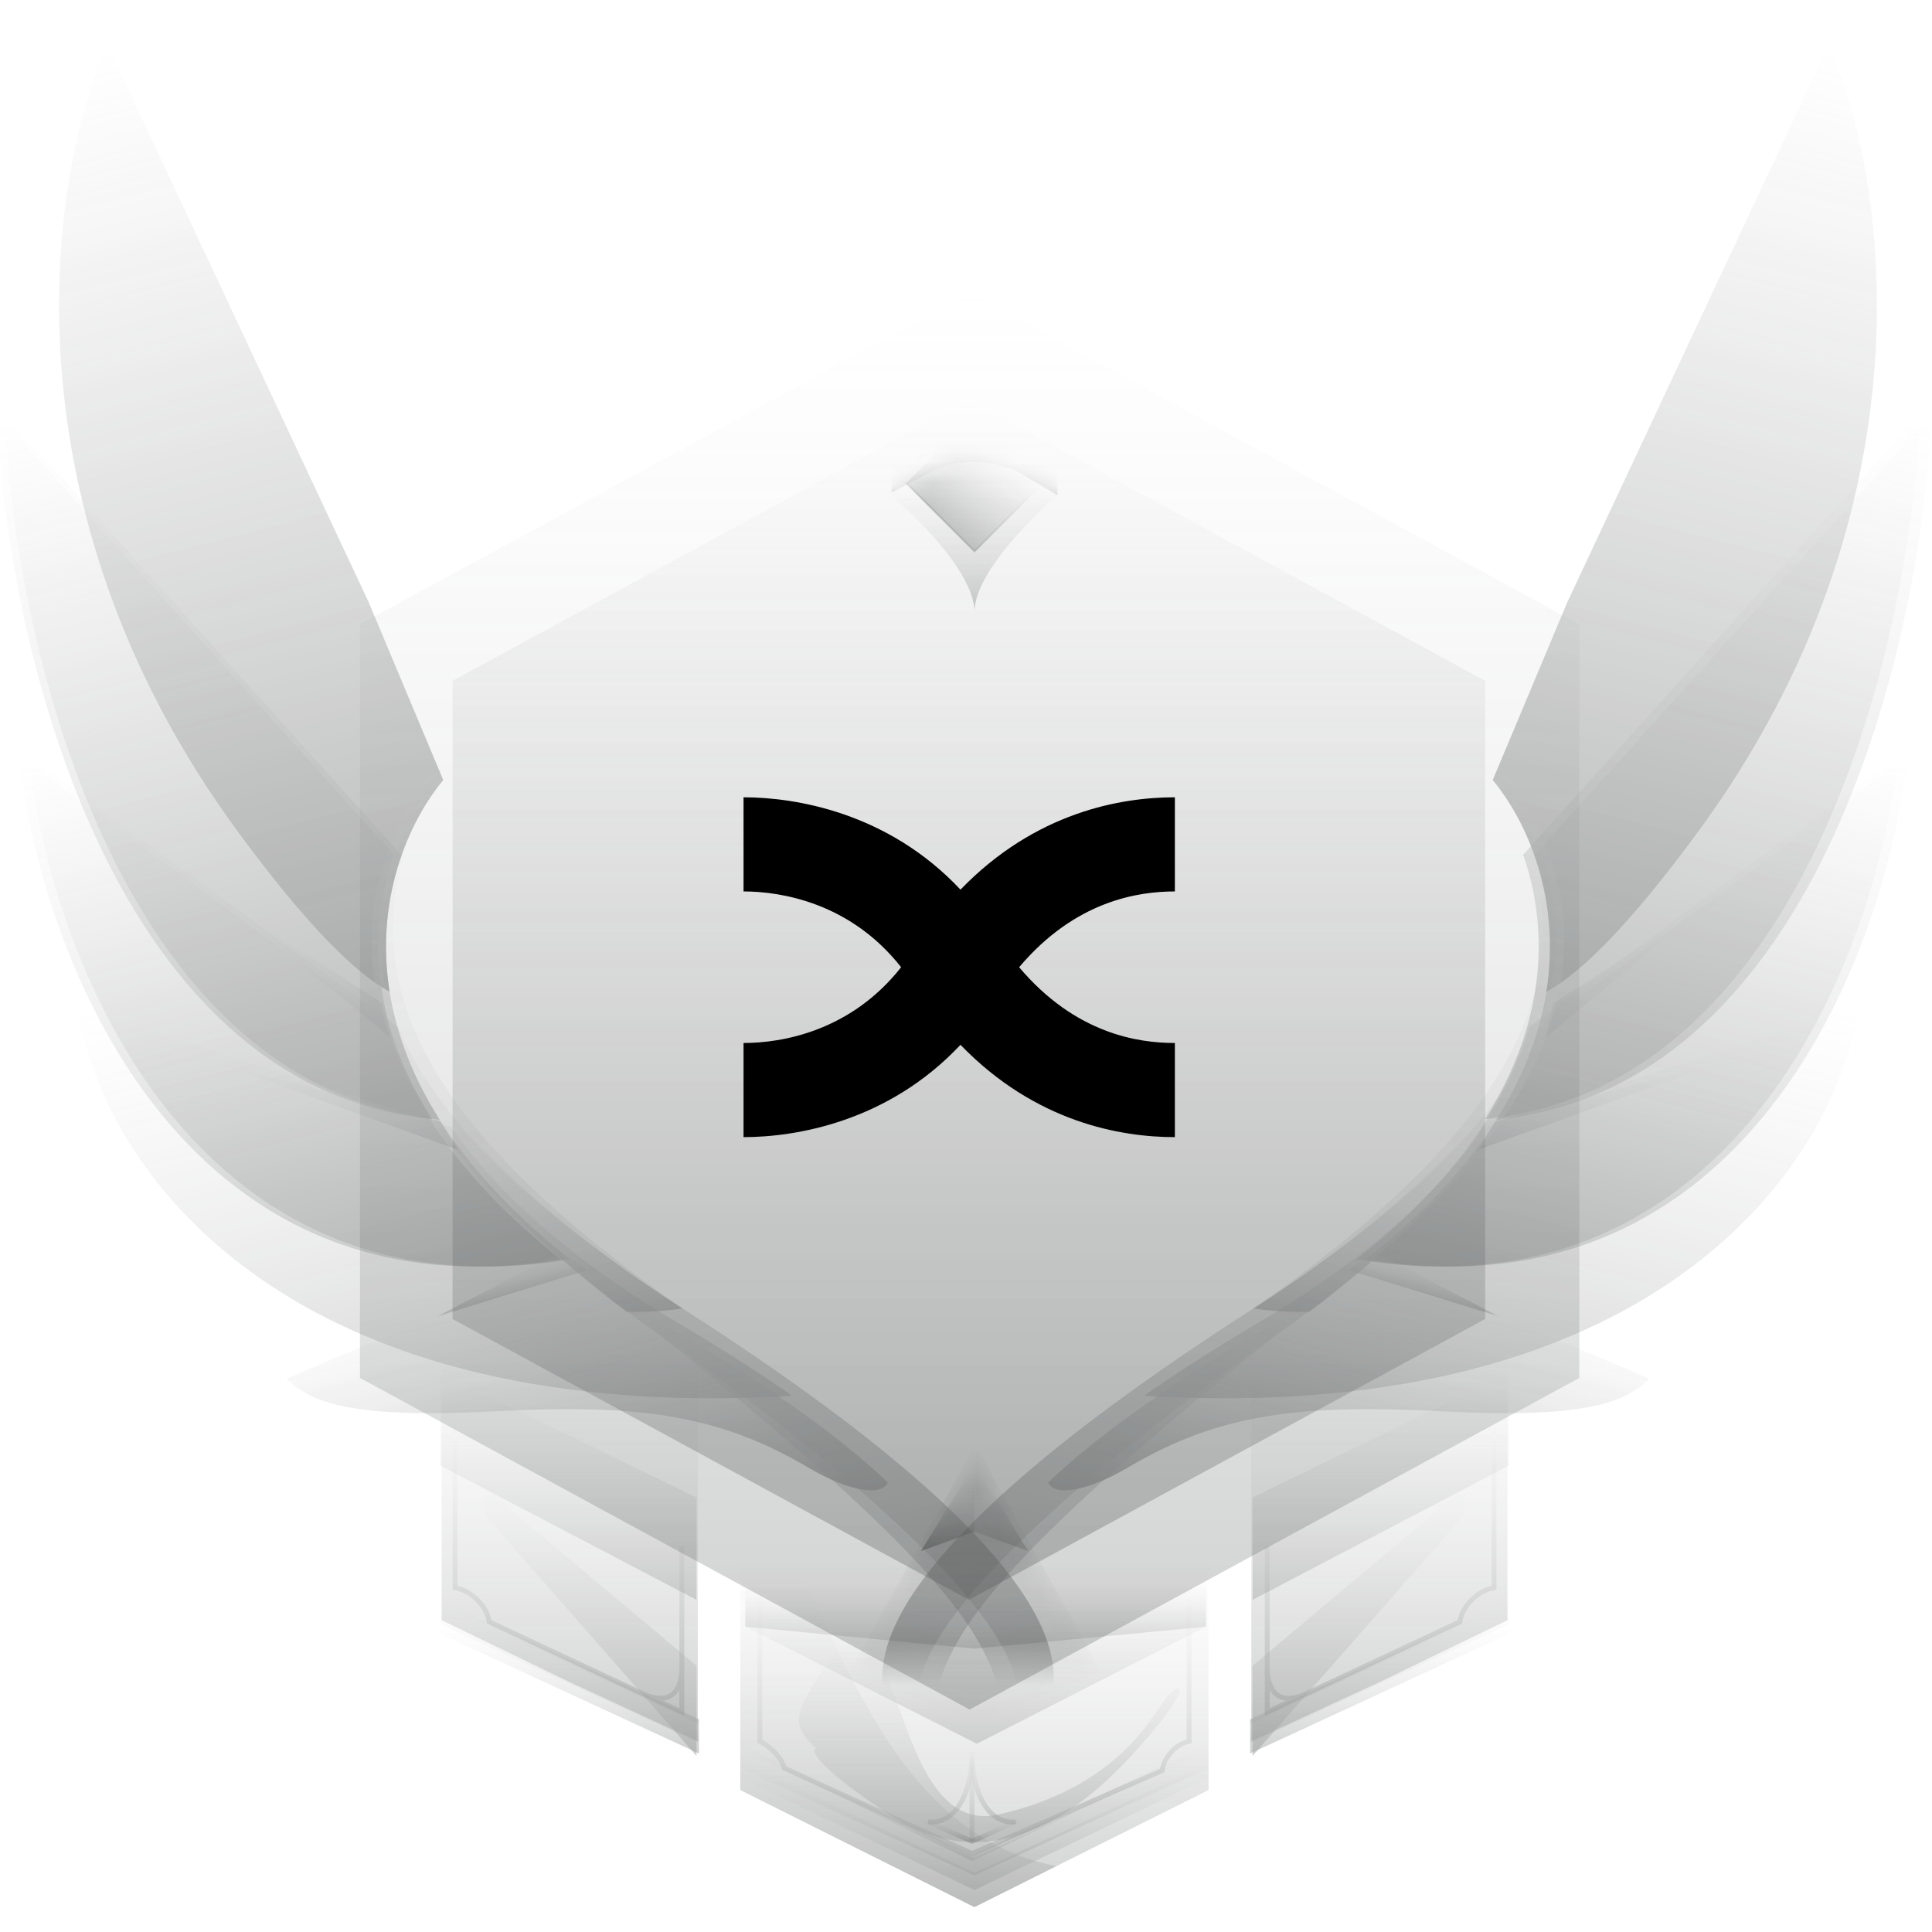
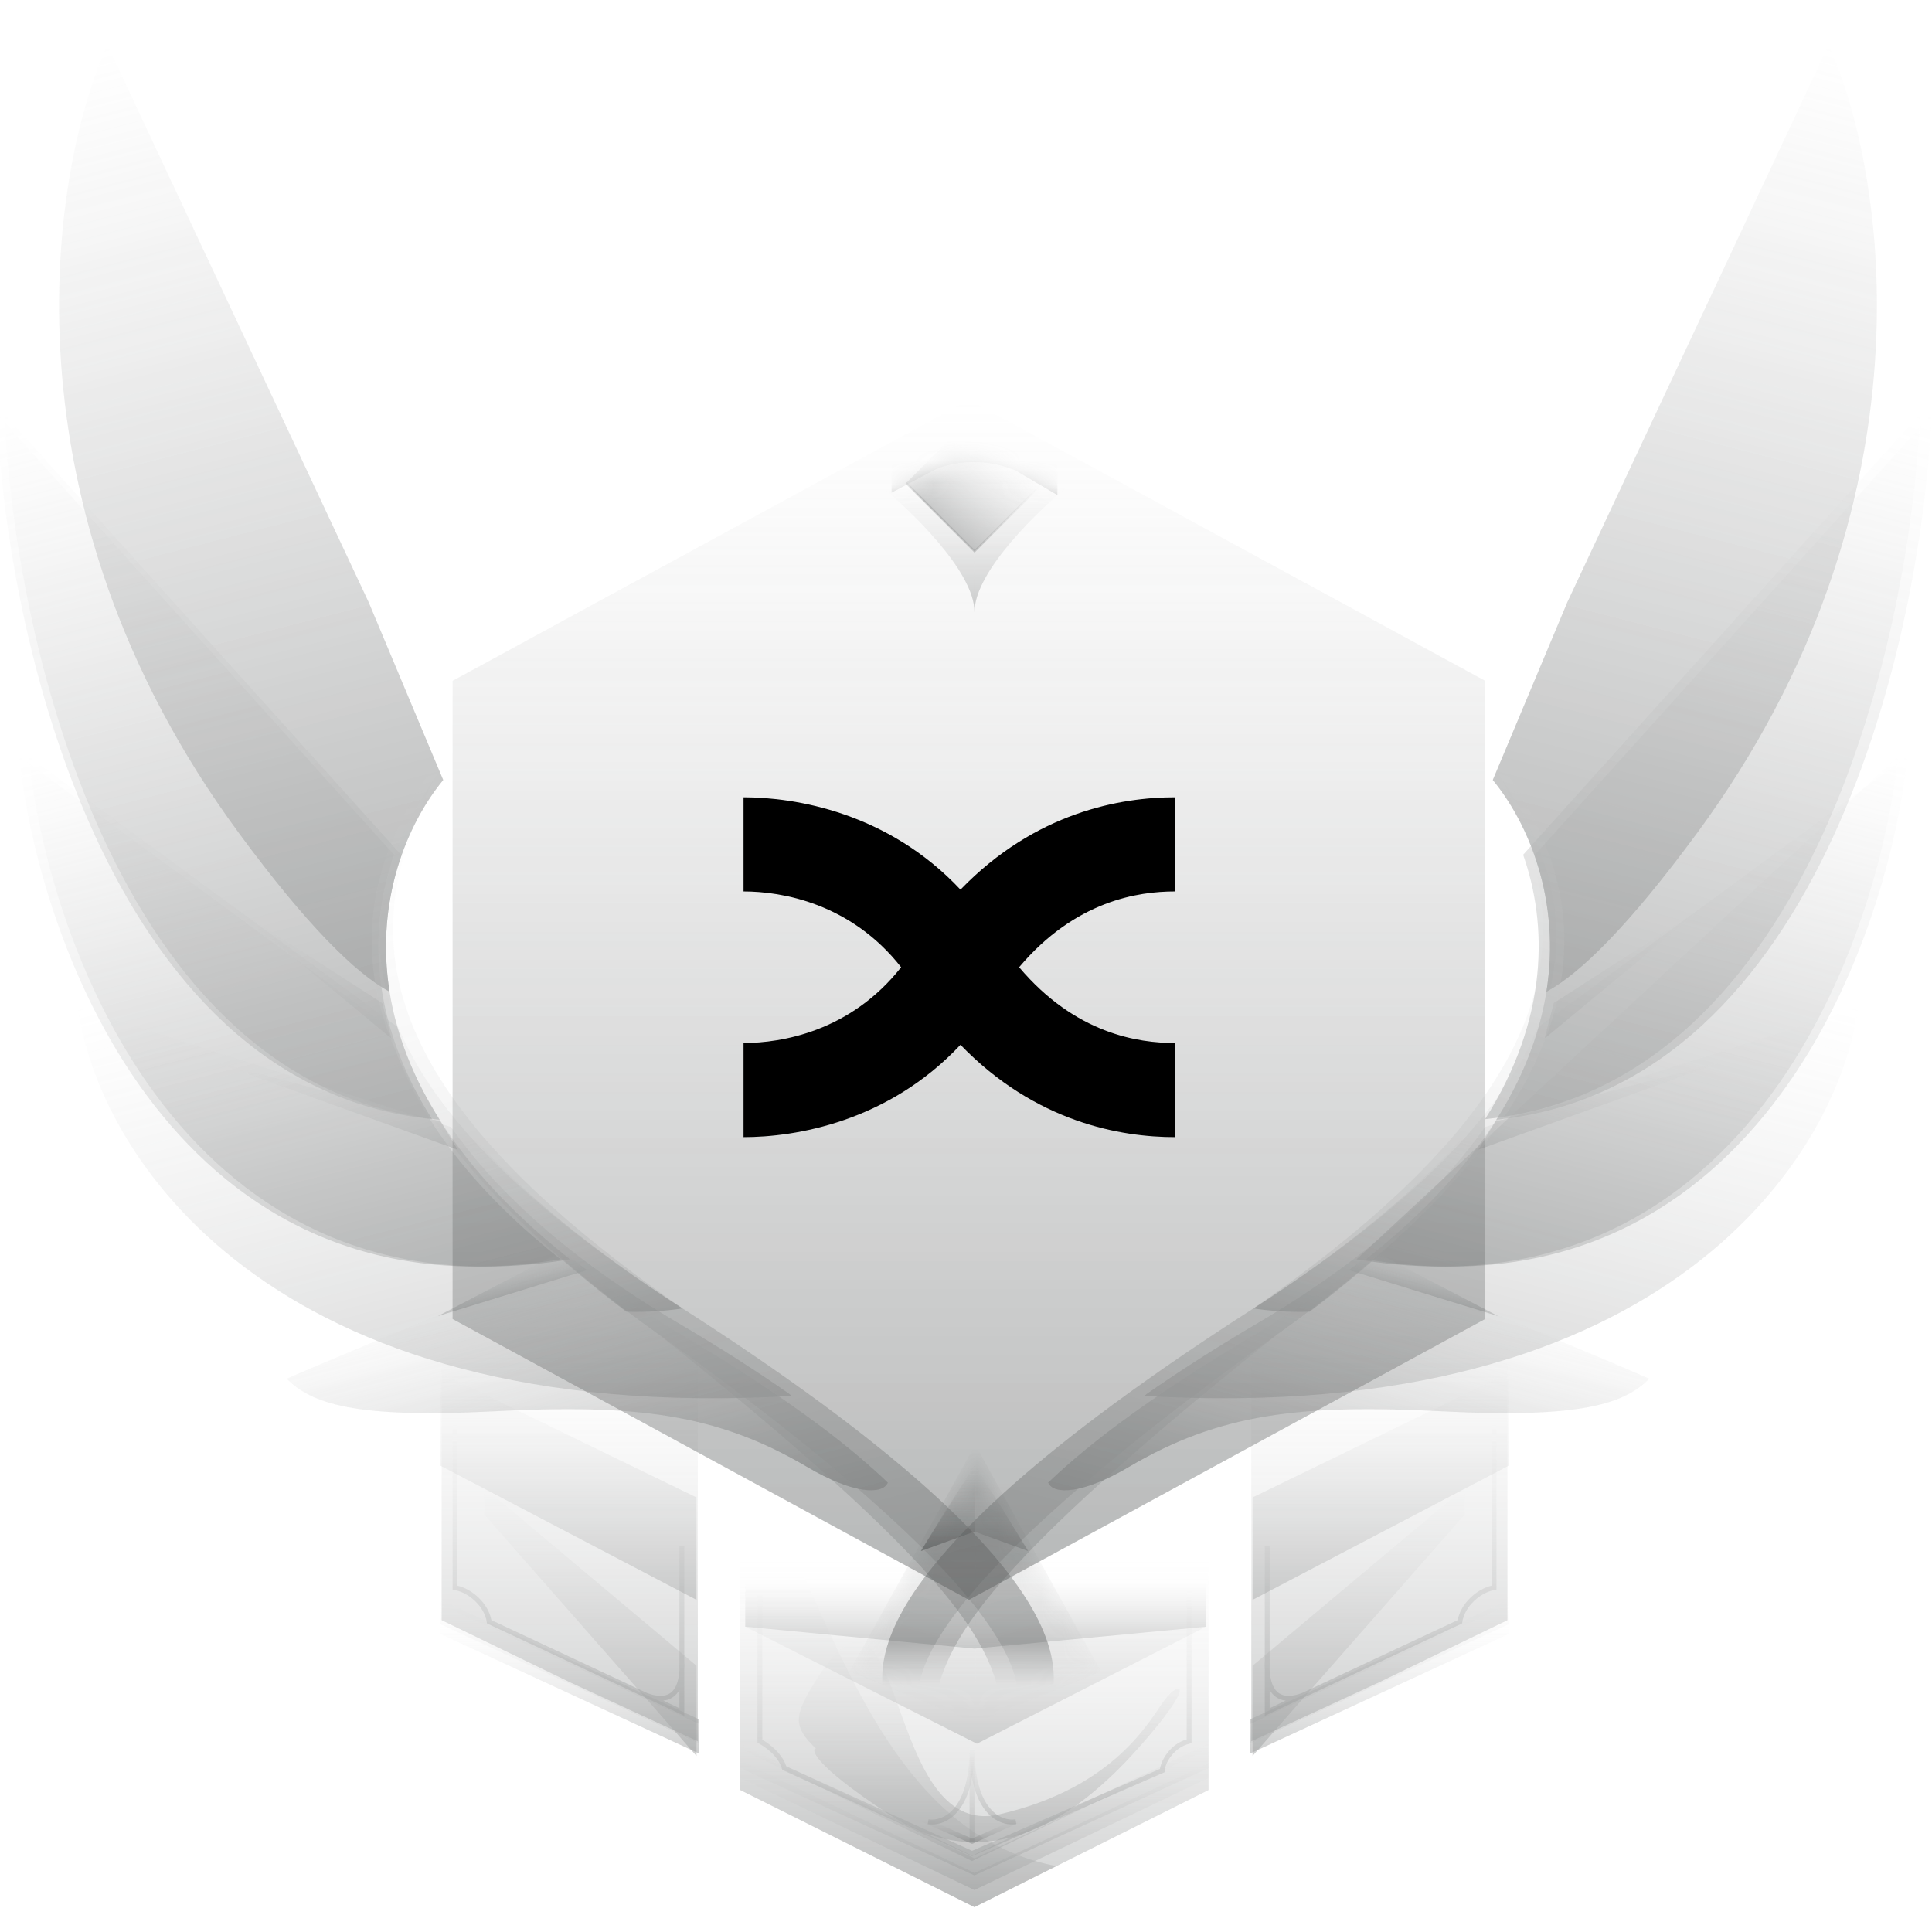
<svg xmlns="http://www.w3.org/2000/svg" width="90" height="90" viewBox="0 0 90 90" fill="none">
  <g clip-path="url(#clip0_212_29487)">
    <g opacity="0.5">
      <path d="M58.291 63.166H70.223V75.475L64.257 78.362L58.291 81.116V63.166Z" fill="url(#paint0_linear_212_29487)" />
      <g filter="url(#filter0_d_212_29487)">
        <path fill-rule="evenodd" clip-rule="evenodd" d="M70.279 75.663L58.236 81.23V81.002L70.279 75.436V75.663Z" fill="url(#paint1_linear_212_29487)" />
        <path fill-rule="evenodd" clip-rule="evenodd" d="M70.279 76.572L58.236 82.138V81.229L70.279 75.663V76.572Z" fill="url(#paint2_linear_212_29487)" />
        <path fill-rule="evenodd" clip-rule="evenodd" d="M70.279 77.026L58.236 82.593V82.138L70.279 76.571V77.026Z" fill="url(#paint3_linear_212_29487)" />
      </g>
      <g filter="url(#filter1_f_212_29487)">
        <path d="M58.35 77.594L68.233 69.301V70.55L58.35 81.798V77.594Z" fill="url(#paint4_linear_212_29487)" />
      </g>
      <path fill-rule="evenodd" clip-rule="evenodd" d="M69.484 66.347V73.865C69.145 73.945 68.795 74.145 68.51 74.416C68.214 74.698 67.979 75.066 67.904 75.471L60.658 78.865C60.28 79.007 60.004 79.024 59.801 78.973C59.597 78.922 59.454 78.797 59.354 78.627C59.217 78.396 59.162 78.09 59.145 77.799V72.027H58.918V77.362C58.911 77.491 58.909 77.645 58.918 77.807V79.931L60.746 79.075C60.757 79.071 60.767 79.067 60.777 79.063L60.776 79.061L68.11 75.626L68.119 75.565C68.171 75.199 68.382 74.852 68.667 74.58C68.952 74.309 69.302 74.123 69.616 74.07L69.711 74.055V66.347H69.484ZM59.9 79.22C59.846 79.215 59.795 79.206 59.746 79.194C59.472 79.125 59.284 78.955 59.158 78.742C59.154 78.735 59.149 78.728 59.145 78.72V79.574L59.9 79.22Z" fill="url(#paint5_linear_212_29487)" />
      <g opacity="0.8" filter="url(#filter2_f_212_29487)">
        <path d="M70.278 68.278V63.961L58.35 69.755V74.527L70.278 68.278Z" fill="url(#paint6_linear_212_29487)" />
      </g>
    </g>
    <g opacity="0.5">
      <path d="M32.506 63.166H20.573V75.475L26.54 78.362L32.506 81.116V63.166Z" fill="url(#paint7_linear_212_29487)" />
      <g filter="url(#filter3_d_212_29487)">
        <path fill-rule="evenodd" clip-rule="evenodd" d="M20.518 75.662L32.56 81.229V81.002L20.518 75.435V75.662Z" fill="url(#paint8_linear_212_29487)" />
        <path fill-rule="evenodd" clip-rule="evenodd" d="M20.518 76.572L32.56 82.138V81.229L20.518 75.663V76.572Z" fill="url(#paint9_linear_212_29487)" />
        <path fill-rule="evenodd" clip-rule="evenodd" d="M20.518 77.026L32.56 82.593V82.138L20.518 76.571V77.026Z" fill="url(#paint10_linear_212_29487)" />
      </g>
      <g filter="url(#filter4_f_212_29487)">
        <path d="M32.445 77.594L22.561 69.301V70.55L32.445 81.798V77.594Z" fill="url(#paint11_linear_212_29487)" />
      </g>
      <path fill-rule="evenodd" clip-rule="evenodd" d="M21.311 66.347V73.866C21.65 73.945 22 74.145 22.285 74.416C22.581 74.698 22.816 75.067 22.891 75.472L30.137 78.865C30.515 79.007 30.791 79.024 30.994 78.974C31.198 78.922 31.341 78.797 31.441 78.627C31.578 78.396 31.633 78.09 31.65 77.8V72.027H31.877V77.362C31.883 77.491 31.886 77.645 31.877 77.807V79.931L30.049 79.075C30.038 79.071 30.028 79.067 30.018 79.063L30.019 79.061L22.685 75.626L22.676 75.565C22.624 75.199 22.413 74.852 22.128 74.581C21.843 74.309 21.493 74.123 21.179 74.071L21.084 74.055V66.347H21.311ZM30.895 79.221C30.949 79.215 31 79.206 31.049 79.194C31.323 79.125 31.511 78.955 31.637 78.743C31.641 78.735 31.645 78.728 31.65 78.72V79.574L30.895 79.221Z" fill="url(#paint12_linear_212_29487)" />
      <g opacity="0.8" filter="url(#filter5_f_212_29487)">
        <path d="M20.517 68.278V63.961L32.445 69.755V74.527L20.517 68.278Z" fill="url(#paint13_linear_212_29487)" />
      </g>
    </g>
    <g opacity="0.5">
      <path d="M34.486 72.709H56.299V83.388L45.393 88.841L34.486 83.388V72.709Z" fill="url(#paint14_linear_212_29487)" />
      <path opacity="0.8" fill-rule="evenodd" clip-rule="evenodd" d="M49.212 86.931L45.393 88.841L34.486 83.388V73.391H37.44C37.494 73.511 37.548 73.632 37.602 73.753C40.145 79.457 42.939 85.721 49.212 86.931Z" fill="url(#paint15_linear_212_29487)" />
      <g opacity="0.8" filter="url(#filter6_f_212_29487)">
        <path d="M45.508 81.229L56.187 75.776V73.731H34.715V75.776L45.508 81.229Z" fill="url(#paint16_linear_212_29487)" />
      </g>
      <g filter="url(#filter7_f_212_29487)">
        <path d="M38.01 78.275C36.95 79.966 36.95 80.434 38.01 81.457C37.821 81.457 37.692 82.07 41.418 84.524C46.076 87.591 50.166 84.637 53.006 81.457C55.846 78.275 54.938 78.275 54.256 79.184C53.574 80.093 51.984 83.274 46.531 84.524C41.077 85.773 42.213 71.573 38.01 78.275Z" fill="url(#paint17_linear_212_29487)" />
      </g>
      <g filter="url(#filter8_d_212_29487)">
        <path d="M45.393 88.159L34.486 82.933V83.729L45.393 88.954L56.299 83.729V83.047L45.393 88.159Z" fill="url(#paint18_linear_212_29487)" />
        <path d="M45.393 87.478L34.486 82.252V83.274L45.393 88.273L56.299 83.274V82.365L45.393 87.478Z" fill="url(#paint19_linear_212_29487)" />
        <path fill-rule="evenodd" clip-rule="evenodd" d="M56.299 82.365L45.279 87.604L34.486 82.365V82.138L45.28 87.352L56.299 82.138V82.365Z" fill="url(#paint20_linear_212_29487)" />
      </g>
      <path fill-rule="evenodd" clip-rule="evenodd" d="M55.507 74.073V81.207L55.418 81.227C55.042 81.311 54.751 81.547 54.552 81.807C54.453 81.937 54.379 82.071 54.329 82.191C54.279 82.314 54.258 82.415 54.258 82.479V82.554L45.282 86.466L36.44 82.448L36.426 82.397C36.342 82.105 36.149 81.847 35.934 81.641C35.719 81.436 35.49 81.289 35.348 81.218L35.285 81.186V74.3H35.512V81.048C35.671 81.135 35.887 81.282 36.091 81.477C36.311 81.688 36.523 81.961 36.629 82.284L45.284 86.218L54.035 82.403C54.047 82.313 54.076 82.211 54.119 82.105C54.176 81.966 54.261 81.815 54.372 81.669C54.578 81.398 54.882 81.141 55.28 81.028V74.073H55.507Z" fill="url(#paint21_linear_212_29487)" />
      <path fill-rule="evenodd" clip-rule="evenodd" d="M45.393 81.343V85.774H45.166V81.343H45.393Z" fill="url(#paint22_linear_212_29487)" />
      <path fill-rule="evenodd" clip-rule="evenodd" d="M44.599 84.403C44.147 84.924 43.596 85.04 43.217 84.977L43.254 84.753C43.556 84.803 44.028 84.715 44.428 84.254C44.829 83.791 45.167 82.941 45.167 81.457H45.394C45.394 82.971 45.05 83.883 44.599 84.403Z" fill="url(#paint23_linear_212_29487)" />
      <path fill-rule="evenodd" clip-rule="evenodd" d="M45.961 84.403C46.413 84.924 46.964 85.04 47.344 84.977L47.306 84.753C47.004 84.803 46.533 84.715 46.133 84.254C45.731 83.791 45.394 82.941 45.394 81.457H45.166C45.166 82.971 45.511 83.883 45.961 84.403Z" fill="url(#paint24_linear_212_29487)" />
      <g opacity="0.8" filter="url(#filter9_f_212_29487)">
        <path d="M45.396 76.799L56.189 75.776V73.731H34.717V75.776L45.396 76.799Z" fill="url(#paint25_linear_212_29487)" />
      </g>
    </g>
    <g opacity="0.5">
-       <path d="M45.169 13.633L16.768 29.083L16.768 64.189L45.169 79.639L73.571 64.189L73.571 29.083L45.169 13.633Z" fill="url(#paint26_linear_212_29487)" />
      <path d="M45.135 18.631L21.084 31.715L21.084 61.443L45.135 74.526L69.185 61.443L69.185 31.715L45.135 18.631Z" fill="url(#paint27_linear_212_29487)" />
      <g filter="url(#filter10_f_212_29487)">
        <path d="M45.135 18.631L21.084 31.715L21.084 61.443L45.135 74.526L69.185 61.443L69.185 31.715L45.135 18.631Z" fill="url(#paint28_linear_212_29487)" />
      </g>
    </g>
    <mask id="mask0_212_29487" style="mask-type:luminance" maskUnits="userSpaceOnUse" x="23" y="21" width="45" height="51">
      <path d="M43.534 21.854L25.041 31.904C23.863 32.545 23.129 33.779 23.129 35.121L23.129 58.126C23.129 59.467 23.863 60.701 25.041 61.342L43.534 71.393C44.624 71.985 45.94 71.985 47.03 71.393L65.523 61.342C66.702 60.701 67.436 59.467 67.436 58.126L67.436 35.121C67.436 33.779 66.702 32.545 65.523 31.904L47.03 21.854C45.94 21.261 44.624 21.261 43.534 21.854Z" fill="white" />
    </mask>
    <g mask="url(#mask0_212_29487)">
      <g opacity="0.5">
        <path d="M45.396 28.515C45.396 26.607 42.366 23.706 40.852 22.494H45.396V28.515Z" fill="url(#paint29_linear_212_29487)" />
        <path d="M45.395 28.515C45.395 26.607 48.425 23.706 49.94 22.494H45.395V28.515Z" fill="url(#paint30_linear_212_29487)" />
        <rect x="45.398" y="19.313" width="4.502" height="4.502" transform="rotate(45 45.398 19.313)" fill="url(#paint31_linear_212_29487)" />
        <path fill-rule="evenodd" clip-rule="evenodd" d="M45.398 25.616L48.55 22.464L48.614 22.529L45.398 25.744L42.183 22.529L42.247 22.464L45.398 25.616Z" fill="url(#paint32_linear_212_29487)" />
      </g>
      <path opacity="0.5" d="M43.465 21.926L41.533 22.949V20.677H49.258V23.062L47.327 21.926C45.6 21.199 44.033 21.623 43.465 21.926Z" fill="url(#paint33_linear_212_29487)" />
      <path fill-rule="evenodd" clip-rule="evenodd" d="M44.743 41.443C41.36 37.839 37.044 37.141 34.637 37.141V41.527C36.415 41.527 39.625 42.066 41.978 45.057C39.625 48.047 36.415 48.587 34.637 48.587V52.972C37.044 52.972 41.36 52.275 44.743 48.671C48.245 52.296 52.236 52.972 54.73 52.972V48.587C53.027 48.587 50.099 48.164 47.475 45.057C50.099 41.95 53.038 41.527 54.73 41.527V37.141C52.236 37.141 48.245 37.818 44.743 41.443Z" fill="url(#paint34_linear_212_29487)" />
    </g>
    <mask id="mask1_212_29487" style="mask-type:alpha" maskUnits="userSpaceOnUse" x="-3" y="0" width="97" height="78">
      <path d="M-3 0H93.339V77.48H-3V0Z" fill="#ABABAB" />
    </mask>
    <g mask="url(#mask1_212_29487)">
      <g opacity="0.5">
        <path fill-rule="evenodd" clip-rule="evenodd" d="M72.038 46.199C72.717 41.935 71.213 38.373 69.54 36.335L73.013 28.051L85.185 2.092C87.837 7.956 90.323 23.509 79.053 38.811C75.911 43.077 73.644 45.327 72.038 46.199Z" fill="url(#paint35_linear_212_29487)" />
        <path fill-rule="evenodd" clip-rule="evenodd" d="M72.038 46.199C72.717 41.935 71.213 38.373 69.54 36.335L73.009 28.062L85.185 2.092C87.837 7.956 90.323 23.509 79.053 38.811C75.911 43.077 73.644 45.328 72.038 46.199Z" fill="url(#paint36_linear_212_29487)" />
        <g filter="url(#filter11_d_212_29487)">
          <path fill-rule="evenodd" clip-rule="evenodd" d="M69.617 52.135C72.602 47.416 72.524 43.036 71.391 39.818L89.885 19.281C89.464 29.533 84.85 50.454 69.767 52.118C69.717 52.124 69.667 52.129 69.617 52.135Z" fill="url(#paint37_linear_212_29487)" />
        </g>
        <path fill-rule="evenodd" clip-rule="evenodd" d="M69.705 52.16C72.69 47.441 72.612 43.062 71.479 39.844L89.974 19.306C89.552 29.558 84.938 50.48 69.855 52.144C69.805 52.149 69.755 52.155 69.705 52.16Z" fill="url(#paint38_linear_212_29487)" />
        <path opacity="0.8" d="M79.411 42.202L72.379 46.726L71.954 48.376L79.411 42.202Z" fill="url(#paint39_linear_212_29487)" />
        <g filter="url(#filter12_d_212_29487)">
-           <path fill-rule="evenodd" clip-rule="evenodd" d="M63.63 58.664C68.331 54.949 70.714 51.218 71.675 47.836L88.858 35.232C87.888 44.333 81.482 61.625 63.63 58.664Z" fill="url(#paint40_linear_212_29487)" />
+           <path fill-rule="evenodd" clip-rule="evenodd" d="M63.63 58.664L88.858 35.232C87.888 44.333 81.482 61.625 63.63 58.664Z" fill="url(#paint40_linear_212_29487)" />
        </g>
        <path fill-rule="evenodd" clip-rule="evenodd" d="M63.63 58.664C68.332 54.949 70.714 51.217 71.675 47.834L88.857 35.232C87.887 44.332 81.481 61.624 63.63 58.664Z" fill="url(#paint41_linear_212_29487)" />
        <path d="M80.24 49.455L69.666 52.245L68.858 53.561L80.24 49.455Z" fill="url(#paint42_linear_212_29487)" />
        <g filter="url(#filter13_d_212_29487)">
          <path fill-rule="evenodd" clip-rule="evenodd" d="M69.175 52.957C67.075 55.952 63.715 59.063 58.593 62.085C56.613 63.254 54.908 64.347 53.446 65.367L53.31 65.481C77.809 66.909 85.658 54.111 86.554 47.404L69.175 52.957Z" fill="url(#paint43_linear_212_29487)" />
        </g>
        <path d="M69.793 61.311L64.001 58.293L62.838 59.166L69.793 61.311Z" fill="url(#paint44_linear_212_29487)" />
        <path fill-rule="evenodd" clip-rule="evenodd" d="M63.539 58.736C62.11 59.858 60.47 60.978 58.593 62.086C53.977 64.81 50.853 67.122 48.828 69.066C49.08 69.653 50.472 69.583 52.572 68.344C56.827 65.832 60.598 65.406 67.238 65.747C73.69 66.078 75.686 65.381 76.832 64.224C74.199 63.077 67.614 60.355 63.539 58.736Z" fill="url(#paint45_linear_212_29487)" />
        <path fill-rule="evenodd" clip-rule="evenodd" d="M63.539 58.736C62.11 59.858 60.47 60.978 58.593 62.086C53.977 64.81 50.853 67.122 48.828 69.066C49.08 69.653 50.472 69.583 52.572 68.344C56.827 65.832 60.598 65.406 67.238 65.747C73.69 66.078 75.686 65.381 76.832 64.224C74.199 63.077 67.614 60.355 63.539 58.736Z" fill="url(#paint46_linear_212_29487)" />
        <path d="M59.483 62.173C76.157 50.28 74.071 41.53 70.034 35.797L69.839 36.099C73.454 43.014 73.677 50.345 58.39 60.953C38.236 73.877 41.097 78.435 41.417 79.925C41.673 81.118 42.844 80.763 43.397 80.436C43.779 77.132 44.268 74.325 59.483 62.173Z" fill="url(#paint47_linear_212_29487)" />
        <path d="M59.483 62.173C76.157 50.28 74.071 41.53 70.034 35.797L69.839 36.099C74.256 42.634 74.833 50.408 58.39 60.953C38.236 73.877 41.097 78.435 41.417 79.925C41.673 81.118 42.844 80.763 43.397 80.436C41.526 78.742 43.103 73.857 59.483 62.173Z" fill="url(#paint48_linear_212_29487)" />
        <path fill-rule="evenodd" clip-rule="evenodd" d="M58.391 60.953C59.043 61.055 60.048 61.137 61.006 61.105C64.389 58.547 66.913 56.11 68.714 53.88C68.999 53.483 69.293 53.122 69.527 52.795C69.186 52.707 68.644 52.762 68.036 53.115C65.833 55.537 62.718 58.174 58.391 60.953Z" fill="url(#paint49_linear_212_29487)" />
      </g>
      <g opacity="0.5">
        <path fill-rule="evenodd" clip-rule="evenodd" d="M18.148 46.199C17.469 41.935 18.972 38.373 20.646 36.335L17.172 28.051L5.001 2.092C2.349 7.956 -0.137 23.509 11.133 38.811C14.274 43.077 16.542 45.328 18.148 46.199Z" fill="url(#paint50_linear_212_29487)" />
        <path fill-rule="evenodd" clip-rule="evenodd" d="M18.148 46.199C17.469 41.935 18.972 38.373 20.646 36.335L17.177 28.062L5 2.092C2.348 7.956 -0.138 23.509 11.132 38.811C14.274 43.077 16.542 45.328 18.148 46.199Z" fill="url(#paint51_linear_212_29487)" />
        <g filter="url(#filter14_d_212_29487)">
          <path fill-rule="evenodd" clip-rule="evenodd" d="M20.566 52.134C17.581 47.415 17.659 43.036 18.792 39.818L0.298 19.28C0.72 29.533 5.334 50.454 20.417 52.118C20.467 52.124 20.517 52.129 20.566 52.134Z" fill="url(#paint52_linear_212_29487)" />
        </g>
        <path fill-rule="evenodd" clip-rule="evenodd" d="M20.481 52.16C17.495 47.441 17.573 43.062 18.706 39.844L0.212 19.306C0.634 29.558 5.248 50.48 20.331 52.144C20.381 52.149 20.431 52.155 20.481 52.16Z" fill="url(#paint53_linear_212_29487)" />
        <path opacity="0.8" d="M10.775 42.202L17.806 46.726L18.232 48.376L10.775 42.202Z" fill="url(#paint54_linear_212_29487)" />
        <g filter="url(#filter15_d_212_29487)">
          <path fill-rule="evenodd" clip-rule="evenodd" d="M26.553 58.663C21.852 54.949 19.47 51.217 18.508 47.835L1.326 35.232C2.296 44.332 8.702 61.625 26.553 58.663Z" fill="url(#paint55_linear_212_29487)" />
        </g>
        <path fill-rule="evenodd" clip-rule="evenodd" d="M26.555 58.664C21.854 54.949 19.471 51.217 18.51 47.834L1.329 35.232C2.299 44.332 8.704 61.624 26.555 58.664Z" fill="url(#paint56_linear_212_29487)" />
        <path d="M9.946 49.455L20.519 52.245L21.328 53.561L9.946 49.455Z" fill="url(#paint57_linear_212_29487)" />
        <g filter="url(#filter16_d_212_29487)">
          <path fill-rule="evenodd" clip-rule="evenodd" d="M21.015 52.958C23.115 55.952 26.475 59.063 31.596 62.086C33.571 63.251 35.273 64.341 36.732 65.359L36.878 65.481C12.379 66.909 4.529 54.112 3.634 47.404L21.015 52.958Z" fill="url(#paint58_linear_212_29487)" />
        </g>
        <path d="M20.392 61.311L26.184 58.293L27.348 59.166L20.392 61.311Z" fill="url(#paint59_linear_212_29487)" />
        <path fill-rule="evenodd" clip-rule="evenodd" d="M26.649 58.737C28.077 59.858 29.718 60.978 31.595 62.086C36.21 64.81 39.335 67.122 41.359 69.066C41.108 69.653 39.715 69.583 37.616 68.344C33.361 65.832 29.589 65.406 22.949 65.747C16.497 66.078 14.502 65.381 13.356 64.224C15.989 63.077 22.574 60.356 26.649 58.737Z" fill="url(#paint60_linear_212_29487)" />
        <path fill-rule="evenodd" clip-rule="evenodd" d="M26.649 58.737C28.077 59.858 29.718 60.978 31.595 62.086C36.21 64.81 39.335 67.122 41.359 69.066C41.108 69.653 39.715 69.583 37.616 68.344C33.361 65.832 29.589 65.406 22.949 65.747C16.497 66.078 14.502 65.381 13.356 64.224C15.989 63.077 22.574 60.356 26.649 58.737Z" fill="url(#paint61_linear_212_29487)" />
        <path d="M30.701 62.173C14.028 50.28 16.114 41.53 20.15 35.797L20.345 36.099C16.73 43.014 16.508 50.345 31.795 60.953C51.948 73.877 49.087 78.436 48.768 79.926C48.512 81.118 47.341 80.763 46.787 80.436C46.405 77.132 45.917 74.325 30.701 62.173Z" fill="url(#paint62_linear_212_29487)" />
        <path d="M30.701 62.173C14.028 50.28 16.114 41.53 20.15 35.797L20.345 36.099C15.929 42.634 15.351 50.408 31.795 60.953C51.948 73.877 49.087 78.436 48.768 79.926C48.512 81.118 47.341 80.763 46.787 80.436C48.658 78.742 47.082 73.857 30.701 62.173Z" fill="url(#paint63_linear_212_29487)" />
        <path fill-rule="evenodd" clip-rule="evenodd" d="M31.794 60.953C31.142 61.055 30.137 61.137 29.179 61.105C25.796 58.547 23.272 56.11 21.471 53.88C21.186 53.484 20.891 53.122 20.658 52.795C20.998 52.707 21.541 52.762 22.148 53.115C24.351 55.537 27.467 58.174 31.794 60.953Z" fill="url(#paint64_linear_212_29487)" />
      </g>
    </g>
    <mask id="mask2_212_29487" style="mask-type:alpha" maskUnits="userSpaceOnUse" x="39" y="68" width="13" height="13">
      <path fill-rule="evenodd" clip-rule="evenodd" d="M45.402 80.019C45.402 80.019 45.402 80.019 45.402 80.019L45.402 80.019C45.402 80.02 45.402 80.019 45.402 80.019C45.402 80.019 45.402 80.019 45.402 80.019L50.79 78.02C51.059 77.921 51.169 77.601 51.02 77.357L45.402 68.206C45.402 68.206 45.402 68.206 45.402 68.206L45.402 68.205C45.402 68.205 45.402 68.205 45.402 68.205C45.402 68.205 45.402 68.205 45.402 68.205C45.402 68.205 45.401 68.205 45.401 68.205L45.401 68.206C45.401 68.206 45.401 68.206 45.401 68.206L39.784 77.357C39.634 77.601 39.745 77.921 40.013 78.02L45.401 80.019C45.401 80.019 45.401 80.019 45.401 80.019C45.401 80.019 45.401 80.02 45.402 80.019L45.402 80.019Z" fill="url(#paint65_linear_212_29487)" />
    </mask>
    <g mask="url(#mask2_212_29487)">
      <g opacity="0.5">
        <path d="M45.433 80.267L51.289 77.862L45.433 67.301L45.433 80.267Z" fill="url(#paint66_linear_212_29487)" />
        <path d="M45.432 80.267L39.576 77.862L45.432 67.301L45.432 80.267Z" fill="url(#paint67_linear_212_29487)" />
      </g>
    </g>
    <path opacity="0.5" d="M45.396 71.346L47.895 72.254L46.645 70.209L45.396 68.278L44.146 70.209L42.897 72.254L45.396 71.346Z" fill="url(#paint68_linear_212_29487)" />
    <path opacity="0.5" fill-rule="evenodd" clip-rule="evenodd" d="M45.399 68.279V71.345L45.398 71.345L45.398 71.345L42.898 72.254L45.398 68.278L45.399 68.279Z" fill="url(#paint69_linear_212_29487)" />
    <path opacity="0.5" fill-rule="evenodd" clip-rule="evenodd" d="M45.236 85.877L42.67 84.751L43.238 84.751L45.283 85.649L47.328 84.741H47.829L45.33 85.877C45.3 85.891 45.266 85.891 45.236 85.877Z" fill="url(#paint70_linear_212_29487)" />
  </g>
  <defs>
    <filter id="filter0_d_212_29487" x="57.328" y="73.618" width="13.86" height="8.975" filterUnits="userSpaceOnUse" color-interpolation-filters="sRGB">
      <feFlood flood-opacity="0" result="BackgroundImageFix" />
      <feColorMatrix in="SourceAlpha" type="matrix" values="0 0 0 0 0 0 0 0 0 0 0 0 0 0 0 0 0 0 127 0" result="hardAlpha" />
      <feOffset dy="-0.909" />
      <feGaussianBlur stdDeviation="0.454" />
      <feColorMatrix type="matrix" values="0 0 0 0 0 0 0 0 0 0 0 0 0 0 0 0 0 0 0.25 0" />
      <feBlend mode="normal" in2="BackgroundImageFix" result="effect1_dropShadow_212_29487" />
      <feBlend mode="normal" in="SourceGraphic" in2="effect1_dropShadow_212_29487" result="shape" />
    </filter>
    <filter id="filter1_f_212_29487" x="56.532" y="67.483" width="13.519" height="16.132" filterUnits="userSpaceOnUse" color-interpolation-filters="sRGB">
      <feFlood flood-opacity="0" result="BackgroundImageFix" />
      <feBlend mode="normal" in="SourceGraphic" in2="BackgroundImageFix" result="shape" />
      <feGaussianBlur stdDeviation="0.909" result="effect1_foregroundBlur_212_29487" />
    </filter>
    <filter id="filter2_f_212_29487" x="57.441" y="63.052" width="13.746" height="12.383" filterUnits="userSpaceOnUse" color-interpolation-filters="sRGB">
      <feFlood flood-opacity="0" result="BackgroundImageFix" />
      <feBlend mode="normal" in="SourceGraphic" in2="BackgroundImageFix" result="shape" />
      <feGaussianBlur stdDeviation="0.454" result="effect1_foregroundBlur_212_29487" />
    </filter>
    <filter id="filter3_d_212_29487" x="19.61" y="73.618" width="13.86" height="8.975" filterUnits="userSpaceOnUse" color-interpolation-filters="sRGB">
      <feFlood flood-opacity="0" result="BackgroundImageFix" />
      <feColorMatrix in="SourceAlpha" type="matrix" values="0 0 0 0 0 0 0 0 0 0 0 0 0 0 0 0 0 0 127 0" result="hardAlpha" />
      <feOffset dy="-0.909" />
      <feGaussianBlur stdDeviation="0.454" />
      <feColorMatrix type="matrix" values="0 0 0 0 0 0 0 0 0 0 0 0 0 0 0 0 0 0 0.25 0" />
      <feBlend mode="normal" in2="BackgroundImageFix" result="effect1_dropShadow_212_29487" />
      <feBlend mode="normal" in="SourceGraphic" in2="effect1_dropShadow_212_29487" result="shape" />
    </filter>
    <filter id="filter4_f_212_29487" x="20.744" y="67.483" width="13.519" height="16.132" filterUnits="userSpaceOnUse" color-interpolation-filters="sRGB">
      <feFlood flood-opacity="0" result="BackgroundImageFix" />
      <feBlend mode="normal" in="SourceGraphic" in2="BackgroundImageFix" result="shape" />
      <feGaussianBlur stdDeviation="0.909" result="effect1_foregroundBlur_212_29487" />
    </filter>
    <filter id="filter5_f_212_29487" x="19.608" y="63.052" width="13.746" height="12.383" filterUnits="userSpaceOnUse" color-interpolation-filters="sRGB">
      <feFlood flood-opacity="0" result="BackgroundImageFix" />
      <feBlend mode="normal" in="SourceGraphic" in2="BackgroundImageFix" result="shape" />
      <feGaussianBlur stdDeviation="0.454" result="effect1_foregroundBlur_212_29487" />
    </filter>
    <filter id="filter6_f_212_29487" x="33.806" y="72.822" width="23.289" height="9.316" filterUnits="userSpaceOnUse" color-interpolation-filters="sRGB">
      <feFlood flood-opacity="0" result="BackgroundImageFix" />
      <feBlend mode="normal" in="SourceGraphic" in2="BackgroundImageFix" result="shape" />
      <feGaussianBlur stdDeviation="0.454" result="effect1_foregroundBlur_212_29487" />
    </filter>
    <filter id="filter7_f_212_29487" x="35.397" y="74.651" width="21.376" height="12.982" filterUnits="userSpaceOnUse" color-interpolation-filters="sRGB">
      <feFlood flood-opacity="0" result="BackgroundImageFix" />
      <feBlend mode="normal" in="SourceGraphic" in2="BackgroundImageFix" result="shape" />
      <feGaussianBlur stdDeviation="0.909" result="effect1_foregroundBlur_212_29487" />
    </filter>
    <filter id="filter8_d_212_29487" x="33.805" y="80.548" width="23.176" height="8.407" filterUnits="userSpaceOnUse" color-interpolation-filters="sRGB">
      <feFlood flood-opacity="0" result="BackgroundImageFix" />
      <feColorMatrix in="SourceAlpha" type="matrix" values="0 0 0 0 0 0 0 0 0 0 0 0 0 0 0 0 0 0 127 0" result="hardAlpha" />
      <feOffset dy="-0.909" />
      <feGaussianBlur stdDeviation="0.341" />
      <feColorMatrix type="matrix" values="0 0 0 0 0 0 0 0 0 0 0 0 0 0 0 0 0 0 0.25 0" />
      <feBlend mode="normal" in2="BackgroundImageFix" result="effect1_dropShadow_212_29487" />
      <feBlend mode="normal" in="SourceGraphic" in2="effect1_dropShadow_212_29487" result="shape" />
    </filter>
    <filter id="filter9_f_212_29487" x="33.808" y="72.823" width="23.289" height="4.885" filterUnits="userSpaceOnUse" color-interpolation-filters="sRGB">
      <feFlood flood-opacity="0" result="BackgroundImageFix" />
      <feBlend mode="normal" in="SourceGraphic" in2="BackgroundImageFix" result="shape" />
      <feGaussianBlur stdDeviation="0.454" result="effect1_foregroundBlur_212_29487" />
    </filter>
    <filter id="filter10_f_212_29487" x="21.016" y="18.563" width="48.238" height="56.031" filterUnits="userSpaceOnUse" color-interpolation-filters="sRGB">
      <feFlood flood-opacity="0" result="BackgroundImageFix" />
      <feBlend mode="normal" in="SourceGraphic" in2="BackgroundImageFix" result="shape" />
      <feGaussianBlur stdDeviation="0.034" result="effect1_foregroundBlur_212_29487" />
    </filter>
    <filter id="filter11_d_212_29487" x="68.302" y="18.404" width="22.022" height="34.608" filterUnits="userSpaceOnUse" color-interpolation-filters="sRGB">
      <feFlood flood-opacity="0" result="BackgroundImageFix" />
      <feColorMatrix in="SourceAlpha" type="matrix" values="0 0 0 0 0 0 0 0 0 0 0 0 0 0 0 0 0 0 127 0" result="hardAlpha" />
      <feOffset dx="-0.438" />
      <feGaussianBlur stdDeviation="0.438" />
      <feColorMatrix type="matrix" values="0 0 0 0 0.447 0 0 0 0 0.444 0 0 0 0 0.579 0 0 0 0.12 0" />
      <feBlend mode="normal" in2="BackgroundImageFix" result="effect1_dropShadow_212_29487" />
      <feBlend mode="normal" in="SourceGraphic" in2="effect1_dropShadow_212_29487" result="shape" />
    </filter>
    <filter id="filter12_d_212_29487" x="62.315" y="34.355" width="26.982" height="25.522" filterUnits="userSpaceOnUse" color-interpolation-filters="sRGB">
      <feFlood flood-opacity="0" result="BackgroundImageFix" />
      <feColorMatrix in="SourceAlpha" type="matrix" values="0 0 0 0 0 0 0 0 0 0 0 0 0 0 0 0 0 0 127 0" result="hardAlpha" />
      <feOffset dx="-0.438" />
      <feGaussianBlur stdDeviation="0.438" />
      <feColorMatrix type="matrix" values="0 0 0 0 0.447 0 0 0 0 0.444 0 0 0 0 0.579 0 0 0 0.12 0" />
      <feBlend mode="normal" in2="BackgroundImageFix" result="effect1_dropShadow_212_29487" />
      <feBlend mode="normal" in="SourceGraphic" in2="effect1_dropShadow_212_29487" result="shape" />
    </filter>
    <filter id="filter13_d_212_29487" x="51.117" y="44.757" width="37.629" height="22.571" filterUnits="userSpaceOnUse" color-interpolation-filters="sRGB">
      <feFlood flood-opacity="0" result="BackgroundImageFix" />
      <feColorMatrix in="SourceAlpha" type="matrix" values="0 0 0 0 0 0 0 0 0 0 0 0 0 0 0 0 0 0 127 0" result="hardAlpha" />
      <feOffset dy="-0.454" />
      <feGaussianBlur stdDeviation="1.096" />
      <feColorMatrix type="matrix" values="0 0 0 0 0.366 0 0 0 0 0.351 0 0 0 0 0.533 0 0 0 0.2 0" />
      <feBlend mode="normal" in2="BackgroundImageFix" result="effect1_dropShadow_212_29487" />
      <feBlend mode="normal" in="SourceGraphic" in2="effect1_dropShadow_212_29487" result="shape" />
    </filter>
    <filter id="filter14_d_212_29487" x="-1.018" y="18.404" width="22.022" height="34.608" filterUnits="userSpaceOnUse" color-interpolation-filters="sRGB">
      <feFlood flood-opacity="0" result="BackgroundImageFix" />
      <feColorMatrix in="SourceAlpha" type="matrix" values="0 0 0 0 0 0 0 0 0 0 0 0 0 0 0 0 0 0 127 0" result="hardAlpha" />
      <feOffset dx="-0.438" />
      <feGaussianBlur stdDeviation="0.438" />
      <feColorMatrix type="matrix" values="0 0 0 0 0.447 0 0 0 0 0.444 0 0 0 0 0.579 0 0 0 0.12 0" />
      <feBlend mode="normal" in2="BackgroundImageFix" result="effect1_dropShadow_212_29487" />
      <feBlend mode="normal" in="SourceGraphic" in2="effect1_dropShadow_212_29487" result="shape" />
    </filter>
    <filter id="filter15_d_212_29487" x="0.01" y="34.355" width="26.982" height="25.522" filterUnits="userSpaceOnUse" color-interpolation-filters="sRGB">
      <feFlood flood-opacity="0" result="BackgroundImageFix" />
      <feColorMatrix in="SourceAlpha" type="matrix" values="0 0 0 0 0 0 0 0 0 0 0 0 0 0 0 0 0 0 127 0" result="hardAlpha" />
      <feOffset dx="-0.438" />
      <feGaussianBlur stdDeviation="0.438" />
      <feColorMatrix type="matrix" values="0 0 0 0 0.447 0 0 0 0 0.444 0 0 0 0 0.579 0 0 0 0.12 0" />
      <feBlend mode="normal" in2="BackgroundImageFix" result="effect1_dropShadow_212_29487" />
      <feBlend mode="normal" in="SourceGraphic" in2="effect1_dropShadow_212_29487" result="shape" />
    </filter>
    <filter id="filter16_d_212_29487" x="1.441" y="44.758" width="37.629" height="22.571" filterUnits="userSpaceOnUse" color-interpolation-filters="sRGB">
      <feFlood flood-opacity="0" result="BackgroundImageFix" />
      <feColorMatrix in="SourceAlpha" type="matrix" values="0 0 0 0 0 0 0 0 0 0 0 0 0 0 0 0 0 0 127 0" result="hardAlpha" />
      <feOffset dy="-0.454" />
      <feGaussianBlur stdDeviation="1.096" />
      <feColorMatrix type="matrix" values="0 0 0 0 0.366 0 0 0 0 0.351 0 0 0 0 0.533 0 0 0 0.2 0" />
      <feBlend mode="normal" in2="BackgroundImageFix" result="effect1_dropShadow_212_29487" />
      <feBlend mode="normal" in="SourceGraphic" in2="effect1_dropShadow_212_29487" result="shape" />
    </filter>
    <linearGradient id="paint0_linear_212_29487" x1="64.257" y1="63.166" x2="64.257" y2="81.116" gradientUnits="userSpaceOnUse">
      <stop stop-color="#A5A5A5" stop-opacity="0" />
      <stop offset="1" stop-color="#3A3E3E" stop-opacity="0.5" />
    </linearGradient>
    <linearGradient id="paint1_linear_212_29487" x1="64.257" y1="75.436" x2="64.257" y2="81.23" gradientUnits="userSpaceOnUse">
      <stop stop-color="#A5A5A5" stop-opacity="0" />
      <stop offset="1" stop-color="#3A3E3E" stop-opacity="0.5" />
    </linearGradient>
    <linearGradient id="paint2_linear_212_29487" x1="64.257" y1="75.663" x2="64.257" y2="82.138" gradientUnits="userSpaceOnUse">
      <stop stop-color="#A5A5A5" stop-opacity="0" />
      <stop offset="1" stop-color="#3A3E3E" stop-opacity="0.5" />
    </linearGradient>
    <linearGradient id="paint3_linear_212_29487" x1="64.257" y1="76.571" x2="64.257" y2="82.593" gradientUnits="userSpaceOnUse">
      <stop stop-color="#A5A5A5" stop-opacity="0" />
      <stop offset="1" stop-color="#3A3E3E" stop-opacity="0.5" />
    </linearGradient>
    <linearGradient id="paint4_linear_212_29487" x1="63.291" y1="69.301" x2="63.291" y2="81.798" gradientUnits="userSpaceOnUse">
      <stop stop-color="#A5A5A5" stop-opacity="0" />
      <stop offset="1" stop-color="#3A3E3E" stop-opacity="0.5" />
    </linearGradient>
    <linearGradient id="paint5_linear_212_29487" x1="64.311" y1="66.347" x2="64.311" y2="79.931" gradientUnits="userSpaceOnUse">
      <stop stop-color="#A5A5A5" stop-opacity="0" />
      <stop offset="1" stop-color="#3A3E3E" stop-opacity="0.5" />
    </linearGradient>
    <linearGradient id="paint6_linear_212_29487" x1="64.314" y1="63.961" x2="64.314" y2="74.527" gradientUnits="userSpaceOnUse">
      <stop stop-color="#A5A5A5" stop-opacity="0" />
      <stop offset="1" stop-color="#3A3E3E" stop-opacity="0.5" />
    </linearGradient>
    <linearGradient id="paint7_linear_212_29487" x1="26.54" y1="63.166" x2="26.54" y2="81.116" gradientUnits="userSpaceOnUse">
      <stop stop-color="#A5A5A5" stop-opacity="0" />
      <stop offset="1" stop-color="#3A3E3E" stop-opacity="0.5" />
    </linearGradient>
    <linearGradient id="paint8_linear_212_29487" x1="26.539" y1="75.435" x2="26.539" y2="81.229" gradientUnits="userSpaceOnUse">
      <stop stop-color="#A5A5A5" stop-opacity="0" />
      <stop offset="1" stop-color="#3A3E3E" stop-opacity="0.5" />
    </linearGradient>
    <linearGradient id="paint9_linear_212_29487" x1="26.539" y1="75.663" x2="26.539" y2="82.138" gradientUnits="userSpaceOnUse">
      <stop stop-color="#A5A5A5" stop-opacity="0" />
      <stop offset="1" stop-color="#3A3E3E" stop-opacity="0.5" />
    </linearGradient>
    <linearGradient id="paint10_linear_212_29487" x1="26.539" y1="76.571" x2="26.539" y2="82.593" gradientUnits="userSpaceOnUse">
      <stop stop-color="#A5A5A5" stop-opacity="0" />
      <stop offset="1" stop-color="#3A3E3E" stop-opacity="0.5" />
    </linearGradient>
    <linearGradient id="paint11_linear_212_29487" x1="27.503" y1="69.301" x2="27.503" y2="81.798" gradientUnits="userSpaceOnUse">
      <stop stop-color="#A5A5A5" stop-opacity="0" />
      <stop offset="1" stop-color="#3A3E3E" stop-opacity="0.5" />
    </linearGradient>
    <linearGradient id="paint12_linear_212_29487" x1="26.483" y1="66.347" x2="26.483" y2="79.931" gradientUnits="userSpaceOnUse">
      <stop stop-color="#A5A5A5" stop-opacity="0" />
      <stop offset="1" stop-color="#3A3E3E" stop-opacity="0.5" />
    </linearGradient>
    <linearGradient id="paint13_linear_212_29487" x1="26.481" y1="63.961" x2="26.481" y2="74.527" gradientUnits="userSpaceOnUse">
      <stop stop-color="#A5A5A5" stop-opacity="0" />
      <stop offset="1" stop-color="#3A3E3E" stop-opacity="0.5" />
    </linearGradient>
    <linearGradient id="paint14_linear_212_29487" x1="45.393" y1="72.709" x2="45.393" y2="88.841" gradientUnits="userSpaceOnUse">
      <stop stop-color="#A5A5A5" stop-opacity="0" />
      <stop offset="1" stop-color="#3A3E3E" stop-opacity="0.5" />
    </linearGradient>
    <linearGradient id="paint15_linear_212_29487" x1="41.849" y1="73.391" x2="41.849" y2="88.841" gradientUnits="userSpaceOnUse">
      <stop stop-color="#A5A5A5" stop-opacity="0" />
      <stop offset="1" stop-color="#3A3E3E" stop-opacity="0.5" />
    </linearGradient>
    <linearGradient id="paint16_linear_212_29487" x1="45.451" y1="73.731" x2="45.451" y2="81.229" gradientUnits="userSpaceOnUse">
      <stop stop-color="#A5A5A5" stop-opacity="0" />
      <stop offset="1" stop-color="#3A3E3E" stop-opacity="0.5" />
    </linearGradient>
    <linearGradient id="paint17_linear_212_29487" x1="46.085" y1="76.469" x2="46.085" y2="85.815" gradientUnits="userSpaceOnUse">
      <stop stop-color="#A5A5A5" stop-opacity="0" />
      <stop offset="1" stop-color="#3A3E3E" stop-opacity="0.5" />
    </linearGradient>
    <linearGradient id="paint18_linear_212_29487" x1="45.393" y1="82.933" x2="45.393" y2="88.954" gradientUnits="userSpaceOnUse">
      <stop stop-color="#A5A5A5" stop-opacity="0" />
      <stop offset="1" stop-color="#3A3E3E" stop-opacity="0.5" />
    </linearGradient>
    <linearGradient id="paint19_linear_212_29487" x1="45.393" y1="82.252" x2="45.393" y2="88.273" gradientUnits="userSpaceOnUse">
      <stop stop-color="#A5A5A5" stop-opacity="0" />
      <stop offset="1" stop-color="#3A3E3E" stop-opacity="0.5" />
    </linearGradient>
    <linearGradient id="paint20_linear_212_29487" x1="45.393" y1="82.138" x2="45.393" y2="87.604" gradientUnits="userSpaceOnUse">
      <stop stop-color="#A5A5A5" stop-opacity="0" />
      <stop offset="1" stop-color="#3A3E3E" stop-opacity="0.5" />
    </linearGradient>
    <linearGradient id="paint21_linear_212_29487" x1="45.396" y1="74.073" x2="45.396" y2="86.466" gradientUnits="userSpaceOnUse">
      <stop stop-color="#A5A5A5" stop-opacity="0" />
      <stop offset="1" stop-color="#3A3E3E" stop-opacity="0.5" />
    </linearGradient>
    <linearGradient id="paint22_linear_212_29487" x1="45.28" y1="81.343" x2="45.28" y2="85.774" gradientUnits="userSpaceOnUse">
      <stop stop-color="#A5A5A5" stop-opacity="0" />
      <stop offset="1" stop-color="#3A3E3E" stop-opacity="0.5" />
    </linearGradient>
    <linearGradient id="paint23_linear_212_29487" x1="44.305" y1="81.457" x2="44.305" y2="84.993" gradientUnits="userSpaceOnUse">
      <stop stop-color="#A5A5A5" stop-opacity="0" />
      <stop offset="1" stop-color="#3A3E3E" stop-opacity="0.5" />
    </linearGradient>
    <linearGradient id="paint24_linear_212_29487" x1="46.255" y1="81.457" x2="46.255" y2="84.993" gradientUnits="userSpaceOnUse">
      <stop stop-color="#A5A5A5" stop-opacity="0" />
      <stop offset="1" stop-color="#3A3E3E" stop-opacity="0.5" />
    </linearGradient>
    <linearGradient id="paint25_linear_212_29487" x1="45.453" y1="73.731" x2="45.453" y2="76.799" gradientUnits="userSpaceOnUse">
      <stop stop-color="#A5A5A5" stop-opacity="0" />
      <stop offset="1" stop-color="#3A3E3E" stop-opacity="0.5" />
    </linearGradient>
    <linearGradient id="paint26_linear_212_29487" x1="45.169" y1="13.633" x2="45.169" y2="79.639" gradientUnits="userSpaceOnUse">
      <stop stop-color="#A5A5A5" stop-opacity="0" />
      <stop offset="1" stop-color="#3A3E3E" stop-opacity="0.5" />
    </linearGradient>
    <linearGradient id="paint27_linear_212_29487" x1="45.135" y1="18.631" x2="45.135" y2="74.526" gradientUnits="userSpaceOnUse">
      <stop stop-color="#A5A5A5" stop-opacity="0" />
      <stop offset="1" stop-color="#3A3E3E" stop-opacity="0.5" />
    </linearGradient>
    <linearGradient id="paint28_linear_212_29487" x1="45.135" y1="18.631" x2="45.135" y2="74.526" gradientUnits="userSpaceOnUse">
      <stop stop-color="#A5A5A5" stop-opacity="0" />
      <stop offset="1" stop-color="#3A3E3E" stop-opacity="0.5" />
    </linearGradient>
    <linearGradient id="paint29_linear_212_29487" x1="43.124" y1="22.494" x2="43.124" y2="28.515" gradientUnits="userSpaceOnUse">
      <stop stop-color="#A5A5A5" stop-opacity="0" />
      <stop offset="1" stop-color="#3A3E3E" stop-opacity="0.5" />
    </linearGradient>
    <linearGradient id="paint30_linear_212_29487" x1="47.667" y1="22.494" x2="47.667" y2="28.515" gradientUnits="userSpaceOnUse">
      <stop stop-color="#A5A5A5" stop-opacity="0" />
      <stop offset="1" stop-color="#3A3E3E" stop-opacity="0.5" />
    </linearGradient>
    <linearGradient id="paint31_linear_212_29487" x1="47.649" y1="19.313" x2="47.649" y2="23.815" gradientUnits="userSpaceOnUse">
      <stop stop-color="#A5A5A5" stop-opacity="0" />
      <stop offset="1" stop-color="#3A3E3E" stop-opacity="0.5" />
    </linearGradient>
    <linearGradient id="paint32_linear_212_29487" x1="47.006" y1="20.921" x2="43.791" y2="24.136" gradientUnits="userSpaceOnUse">
      <stop stop-color="#A5A5A5" stop-opacity="0" />
      <stop offset="1" stop-color="#3A3E3E" stop-opacity="0.5" />
    </linearGradient>
    <linearGradient id="paint33_linear_212_29487" x1="45.396" y1="20.677" x2="45.396" y2="23.062" gradientUnits="userSpaceOnUse">
      <stop stop-color="#A5A5A5" stop-opacity="0" />
      <stop offset="1" stop-color="#3A3E3E" stop-opacity="0.5" />
    </linearGradient>
    <linearGradient id="paint34_linear_212_29487" x1="44.683" y1="37.141" x2="44.683" y2="52.972" gradientUnits="userSpaceOnUse">
      <stop />
      <stop offset="1" />
    </linearGradient>
    <linearGradient id="paint35_linear_212_29487" x1="85.105" y1="2.071" x2="73.627" y2="46.609" gradientUnits="userSpaceOnUse">
      <stop stop-color="#A5A5A5" stop-opacity="0" />
      <stop offset="1" stop-color="#3A3E3E" stop-opacity="0.5" />
    </linearGradient>
    <linearGradient id="paint36_linear_212_29487" x1="85.105" y1="2.071" x2="73.628" y2="46.609" gradientUnits="userSpaceOnUse">
      <stop stop-color="#A5A5A5" stop-opacity="0" />
      <stop offset="1" stop-color="#3A3E3E" stop-opacity="0.5" />
    </linearGradient>
    <linearGradient id="paint37_linear_212_29487" x1="84.273" y1="17.834" x2="75.072" y2="53.541" gradientUnits="userSpaceOnUse">
      <stop stop-color="#A5A5A5" stop-opacity="0" />
      <stop offset="1" stop-color="#3A3E3E" stop-opacity="0.5" />
    </linearGradient>
    <linearGradient id="paint38_linear_212_29487" x1="84.361" y1="17.86" x2="75.16" y2="53.566" gradientUnits="userSpaceOnUse">
      <stop stop-color="#A5A5A5" stop-opacity="0" />
      <stop offset="1" stop-color="#3A3E3E" stop-opacity="0.5" />
    </linearGradient>
    <linearGradient id="paint39_linear_212_29487" x1="76.66" y1="41.494" x2="74.704" y2="49.085" gradientUnits="userSpaceOnUse">
      <stop stop-color="#A5A5A5" stop-opacity="0" />
      <stop offset="1" stop-color="#3A3E3E" stop-opacity="0.5" />
    </linearGradient>
    <linearGradient id="paint40_linear_212_29487" x1="80.025" y1="32.956" x2="72.792" y2="61.025" gradientUnits="userSpaceOnUse">
      <stop stop-color="#A5A5A5" stop-opacity="0" />
      <stop offset="1" stop-color="#3A3E3E" stop-opacity="0.5" />
    </linearGradient>
    <linearGradient id="paint41_linear_212_29487" x1="80.024" y1="32.956" x2="72.791" y2="61.025" gradientUnits="userSpaceOnUse">
      <stop stop-color="#A5A5A5" stop-opacity="0" />
      <stop offset="1" stop-color="#3A3E3E" stop-opacity="0.5" />
    </linearGradient>
    <linearGradient id="paint42_linear_212_29487" x1="75.399" y1="48.208" x2="73.698" y2="54.809" gradientUnits="userSpaceOnUse">
      <stop stop-color="#A5A5A5" stop-opacity="0" />
      <stop offset="1" stop-color="#3A3E3E" stop-opacity="0.5" />
    </linearGradient>
    <linearGradient id="paint43_linear_212_29487" x1="73.194" y1="43.961" x2="66.755" y2="68.945" gradientUnits="userSpaceOnUse">
      <stop stop-color="#A5A5A5" stop-opacity="0" />
      <stop offset="1" stop-color="#3A3E3E" stop-opacity="0.5" />
    </linearGradient>
    <linearGradient id="paint44_linear_212_29487" x1="66.641" y1="58.974" x2="66.273" y2="60.404" gradientUnits="userSpaceOnUse">
      <stop stop-color="#A5A5A5" stop-opacity="0" />
      <stop offset="1" stop-color="#3A3E3E" stop-opacity="0.5" />
    </linearGradient>
    <linearGradient id="paint45_linear_212_29487" x1="64.785" y1="59.058" x2="61.323" y2="72.493" gradientUnits="userSpaceOnUse">
      <stop stop-color="#A5A5A5" stop-opacity="0" />
      <stop offset="1" stop-color="#3A3E3E" stop-opacity="0.5" />
    </linearGradient>
    <linearGradient id="paint46_linear_212_29487" x1="64.785" y1="59.058" x2="61.323" y2="72.493" gradientUnits="userSpaceOnUse">
      <stop stop-color="#A5A5A5" stop-opacity="0" />
      <stop offset="1" stop-color="#3A3E3E" stop-opacity="0.5" />
    </linearGradient>
    <linearGradient id="paint47_linear_212_29487" x1="63.997" y1="34.241" x2="51.401" y2="83.12" gradientUnits="userSpaceOnUse">
      <stop stop-color="#A5A5A5" stop-opacity="0" />
      <stop offset="1" stop-color="#3A3E3E" stop-opacity="0.5" />
    </linearGradient>
    <linearGradient id="paint48_linear_212_29487" x1="63.997" y1="34.241" x2="51.401" y2="83.12" gradientUnits="userSpaceOnUse">
      <stop stop-color="#A5A5A5" stop-opacity="0" />
      <stop offset="1" stop-color="#3A3E3E" stop-opacity="0.5" />
    </linearGradient>
    <linearGradient id="paint49_linear_212_29487" x1="65.291" y1="51.703" x2="62.626" y2="62.044" gradientUnits="userSpaceOnUse">
      <stop stop-color="#A5A5A5" stop-opacity="0" />
      <stop offset="1" stop-color="#3A3E3E" stop-opacity="0.5" />
    </linearGradient>
    <linearGradient id="paint50_linear_212_29487" x1="5.081" y1="2.071" x2="16.558" y2="46.609" gradientUnits="userSpaceOnUse">
      <stop stop-color="#A5A5A5" stop-opacity="0" />
      <stop offset="1" stop-color="#3A3E3E" stop-opacity="0.5" />
    </linearGradient>
    <linearGradient id="paint51_linear_212_29487" x1="5.081" y1="2.071" x2="16.558" y2="46.609" gradientUnits="userSpaceOnUse">
      <stop stop-color="#A5A5A5" stop-opacity="0" />
      <stop offset="1" stop-color="#3A3E3E" stop-opacity="0.5" />
    </linearGradient>
    <linearGradient id="paint52_linear_212_29487" x1="5.91" y1="17.834" x2="15.111" y2="53.54" gradientUnits="userSpaceOnUse">
      <stop stop-color="#A5A5A5" stop-opacity="0" />
      <stop offset="1" stop-color="#3A3E3E" stop-opacity="0.5" />
    </linearGradient>
    <linearGradient id="paint53_linear_212_29487" x1="5.824" y1="17.86" x2="15.025" y2="53.566" gradientUnits="userSpaceOnUse">
      <stop stop-color="#A5A5A5" stop-opacity="0" />
      <stop offset="1" stop-color="#3A3E3E" stop-opacity="0.5" />
    </linearGradient>
    <linearGradient id="paint54_linear_212_29487" x1="13.525" y1="41.494" x2="15.481" y2="49.085" gradientUnits="userSpaceOnUse">
      <stop stop-color="#A5A5A5" stop-opacity="0" />
      <stop offset="1" stop-color="#3A3E3E" stop-opacity="0.5" />
    </linearGradient>
    <linearGradient id="paint55_linear_212_29487" x1="10.159" y1="32.955" x2="17.392" y2="61.024" gradientUnits="userSpaceOnUse">
      <stop stop-color="#A5A5A5" stop-opacity="0" />
      <stop offset="1" stop-color="#3A3E3E" stop-opacity="0.5" />
    </linearGradient>
    <linearGradient id="paint56_linear_212_29487" x1="10.161" y1="32.956" x2="17.395" y2="61.025" gradientUnits="userSpaceOnUse">
      <stop stop-color="#A5A5A5" stop-opacity="0" />
      <stop offset="1" stop-color="#3A3E3E" stop-opacity="0.5" />
    </linearGradient>
    <linearGradient id="paint57_linear_212_29487" x1="14.786" y1="48.208" x2="16.487" y2="54.809" gradientUnits="userSpaceOnUse">
      <stop stop-color="#A5A5A5" stop-opacity="0" />
      <stop offset="1" stop-color="#3A3E3E" stop-opacity="0.5" />
    </linearGradient>
    <linearGradient id="paint58_linear_212_29487" x1="16.994" y1="43.961" x2="23.432" y2="68.945" gradientUnits="userSpaceOnUse">
      <stop stop-color="#A5A5A5" stop-opacity="0" />
      <stop offset="1" stop-color="#3A3E3E" stop-opacity="0.5" />
    </linearGradient>
    <linearGradient id="paint59_linear_212_29487" x1="23.544" y1="58.974" x2="23.913" y2="60.404" gradientUnits="userSpaceOnUse">
      <stop stop-color="#A5A5A5" stop-opacity="0" />
      <stop offset="1" stop-color="#3A3E3E" stop-opacity="0.5" />
    </linearGradient>
    <linearGradient id="paint60_linear_212_29487" x1="25.402" y1="59.058" x2="28.865" y2="72.493" gradientUnits="userSpaceOnUse">
      <stop stop-color="#A5A5A5" stop-opacity="0" />
      <stop offset="1" stop-color="#3A3E3E" stop-opacity="0.5" />
    </linearGradient>
    <linearGradient id="paint61_linear_212_29487" x1="25.402" y1="59.058" x2="28.865" y2="72.493" gradientUnits="userSpaceOnUse">
      <stop stop-color="#A5A5A5" stop-opacity="0" />
      <stop offset="1" stop-color="#3A3E3E" stop-opacity="0.5" />
    </linearGradient>
    <linearGradient id="paint62_linear_212_29487" x1="26.188" y1="34.242" x2="38.784" y2="83.121" gradientUnits="userSpaceOnUse">
      <stop stop-color="#A5A5A5" stop-opacity="0" />
      <stop offset="1" stop-color="#3A3E3E" stop-opacity="0.5" />
    </linearGradient>
    <linearGradient id="paint63_linear_212_29487" x1="26.188" y1="34.242" x2="38.784" y2="83.121" gradientUnits="userSpaceOnUse">
      <stop stop-color="#A5A5A5" stop-opacity="0" />
      <stop offset="1" stop-color="#3A3E3E" stop-opacity="0.5" />
    </linearGradient>
    <linearGradient id="paint64_linear_212_29487" x1="24.893" y1="51.703" x2="27.558" y2="62.045" gradientUnits="userSpaceOnUse">
      <stop stop-color="#A5A5A5" stop-opacity="0" />
      <stop offset="1" stop-color="#3A3E3E" stop-opacity="0.5" />
    </linearGradient>
    <linearGradient id="paint65_linear_212_29487" x1="45.968" y1="71.414" x2="42.056" y2="77.014" gradientUnits="userSpaceOnUse">
      <stop stop-color="#D5D7D9" />
      <stop offset="1" stop-color="#E2E3E7" />
    </linearGradient>
    <linearGradient id="paint66_linear_212_29487" x1="48.361" y1="80.267" x2="48.361" y2="67.301" gradientUnits="userSpaceOnUse">
      <stop stop-color="#A5A5A5" stop-opacity="0" />
      <stop offset="1" stop-color="#3A3E3E" stop-opacity="0.5" />
    </linearGradient>
    <linearGradient id="paint67_linear_212_29487" x1="42.504" y1="80.267" x2="42.504" y2="67.301" gradientUnits="userSpaceOnUse">
      <stop stop-color="#A5A5A5" stop-opacity="0" />
      <stop offset="1" stop-color="#3A3E3E" stop-opacity="0.5" />
    </linearGradient>
    <linearGradient id="paint68_linear_212_29487" x1="45.396" y1="68.278" x2="45.396" y2="72.254" gradientUnits="userSpaceOnUse">
      <stop stop-color="#A5A5A5" stop-opacity="0" />
      <stop offset="1" stop-color="#3A3E3E" stop-opacity="0.5" />
    </linearGradient>
    <linearGradient id="paint69_linear_212_29487" x1="44.148" y1="68.278" x2="44.148" y2="72.254" gradientUnits="userSpaceOnUse">
      <stop stop-color="#A5A5A5" stop-opacity="0" />
      <stop offset="1" stop-color="#3A3E3E" stop-opacity="0.5" />
    </linearGradient>
    <linearGradient id="paint70_linear_212_29487" x1="45.25" y1="84.741" x2="45.25" y2="85.887" gradientUnits="userSpaceOnUse">
      <stop stop-color="#A5A5A5" stop-opacity="0" />
      <stop offset="1" stop-color="#3A3E3E" stop-opacity="0.5" />
    </linearGradient>
    <clipPath id="clip0_212_29487">
      <rect width="90" height="90" fill="white" />
    </clipPath>
  </defs>
</svg>